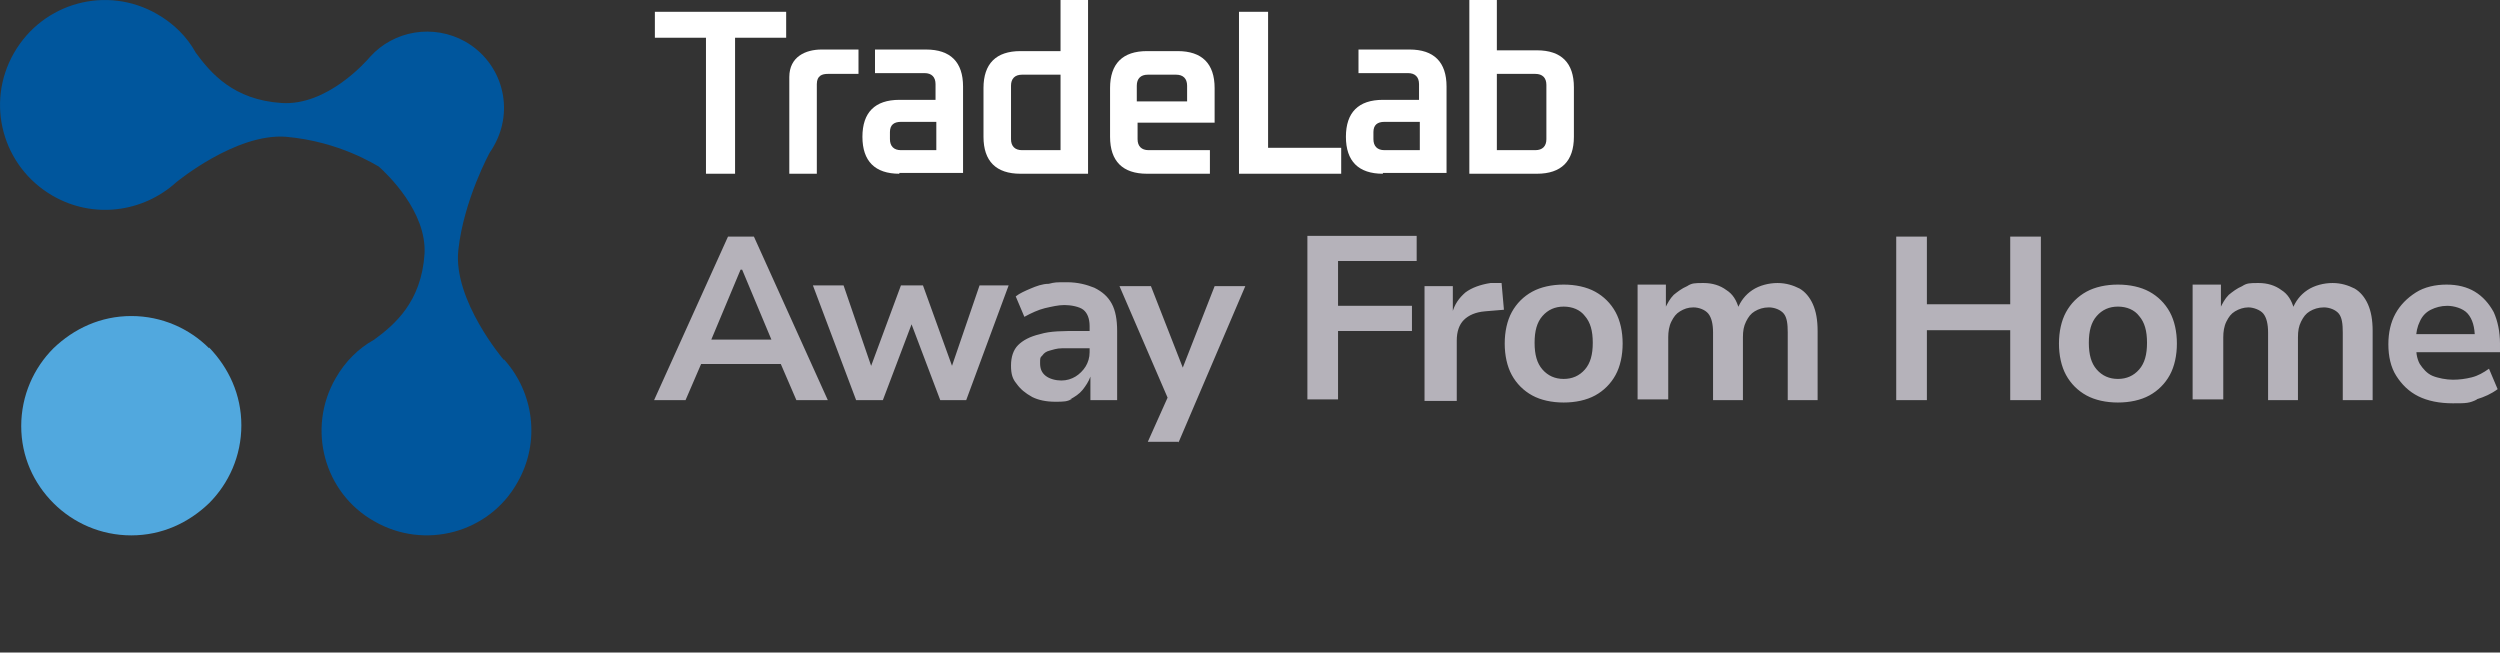
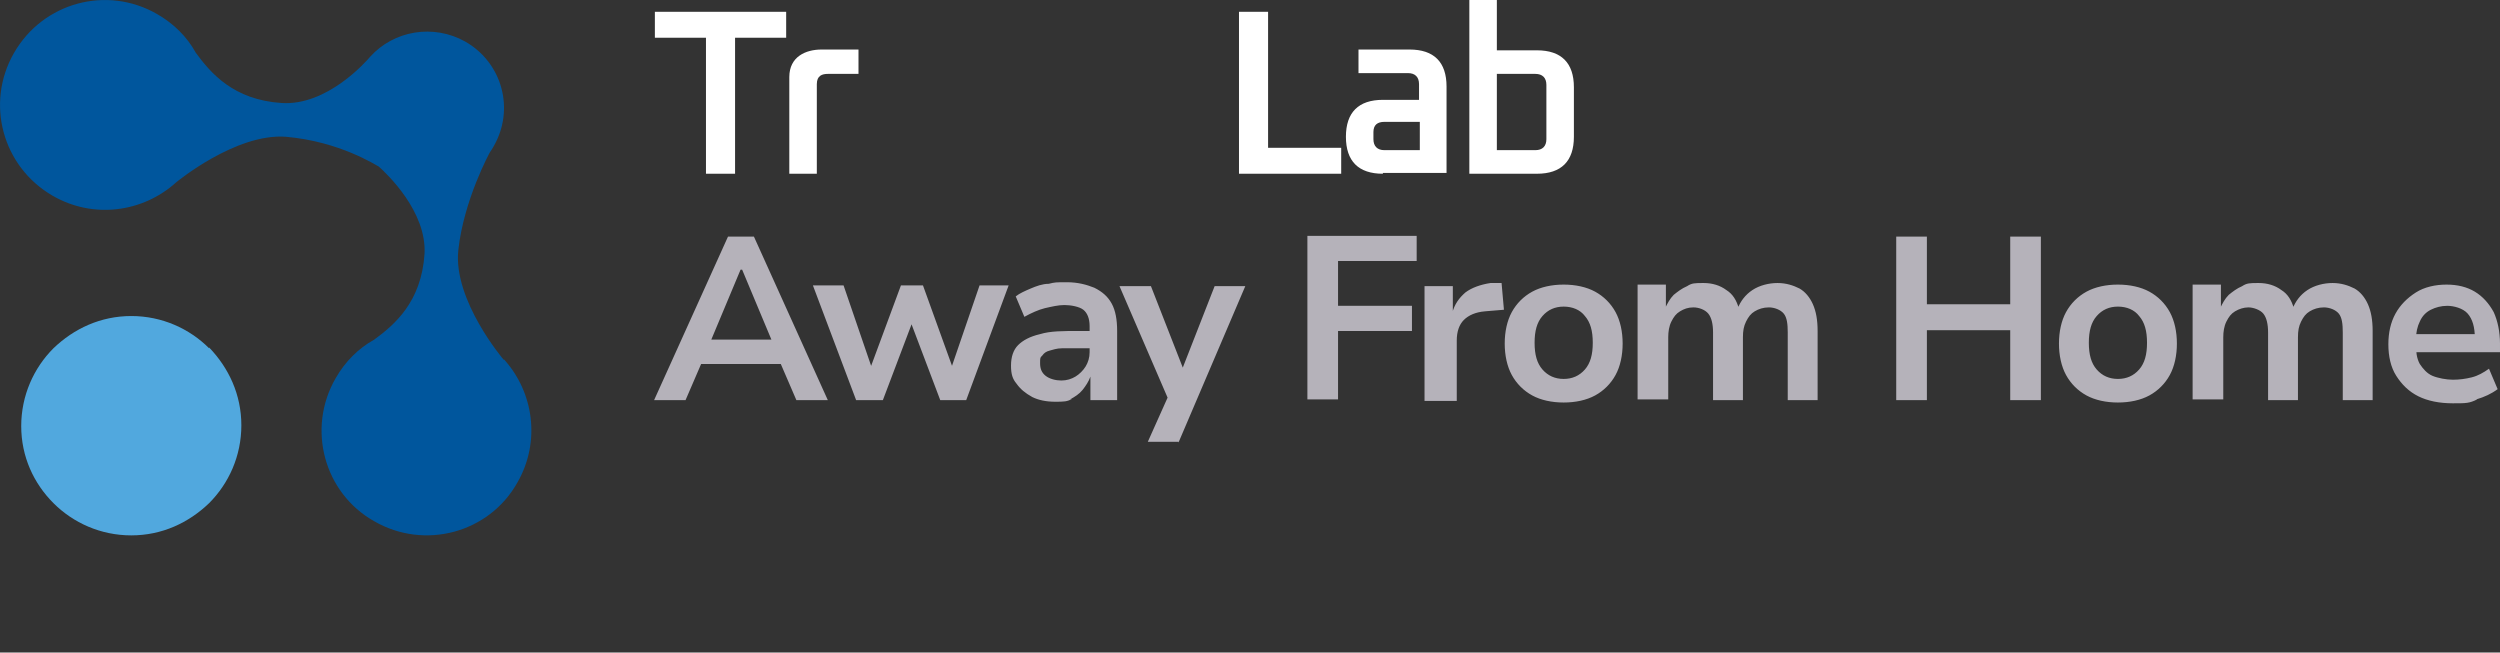
<svg xmlns="http://www.w3.org/2000/svg" id="Livello_1" version="1.1" viewBox="0 0 318 83">
  <rect x="0" y="0" width="318" height="83" fill="#333333" stroke="none" />
  <defs>
    <style>
      .st0 {
        fill: #00569d;
      }

      .st1 {
        fill: #fff;
      }

      .st2 {
        fill: #b5b2ba;
      }

      .st3 {
        fill: #51a8de;
      }
    </style>
  </defs>
  <path class="st2" d="M315,50.8c1-.3,1.9-.7,2.7-1.3l-1.1-2.6c-.7.5-1.4.9-2.2,1.1-.8.2-1.6.3-2.4.3s-1.9-.2-2.6-.5-1.2-.9-1.6-1.5c-.4-.7-.5-1.6-.5-2.7v-.3c0-1,.2-1.8.5-2.4.3-.7.8-1.2,1.4-1.5s1.3-.5,2.1-.5,2,.3,2.6,1,.9,1.7.9,3.1l.5-.5h-8.5v2.3h11.2v-1.1c0-1.5-.3-2.9-.8-4-.6-1.1-1.4-2-2.4-2.6s-2.2-.9-3.6-.9-2.8.3-3.9,1-2,1.6-2.6,2.7c-.6,1.1-.9,2.4-.9,3.9s.3,2.9,1,4,1.6,2,2.8,2.6c1.2.6,2.7.9,4.4.9s2.1,0,3.1-.5M282.8,50.9v-8c0-.7.1-1.4.4-2s.6-1,1.1-1.3,1.1-.5,1.7-.5,1.5.3,1.9.8.6,1.3.6,2.4v8.6h3.8v-8c0-.8.1-1.4.4-2s.6-1,1.1-1.3,1.1-.5,1.8-.5,1.5.3,1.9.8.5,1.3.5,2.4v8.6h3.8v-8.8c0-1.4-.2-2.5-.6-3.4s-1-1.6-1.7-2c-.8-.4-1.7-.7-2.8-.7s-2.3.3-3.2.9c-.9.6-1.5,1.4-1.9,2.4h.2c-.3-1.1-.8-1.9-1.6-2.4-.8-.6-1.8-.9-2.9-.9s-1.5,0-2.1.4c-.7.3-1.2.7-1.7,1.1-.5.5-.8,1.1-1.1,1.7h.1v-3h-3.6v14.6h3.9ZM266.7,47c-.7-.8-1-1.9-1-3.4s.3-2.6,1-3.4,1.6-1.2,2.7-1.2,2.1.4,2.7,1.2c.7.8,1,1.9,1,3.4s-.3,2.6-1,3.4-1.6,1.2-2.7,1.2-2-.4-2.7-1.2ZM273.4,50.3c1.1-.6,2-1.5,2.6-2.6s.9-2.5.9-4-.3-2.9-.9-4-1.5-2-2.6-2.6-2.5-.9-4-.9-2.9.3-4,.9c-1.1.6-2,1.5-2.6,2.6s-.9,2.5-.9,4,.3,2.9.9,4,1.5,2,2.6,2.6,2.5.9,4,.9,2.9-.3,4-.9ZM245.1,50.9v-8.9h10.6v8.9h3.9v-20.8h-3.9v8.6h-10.6v-8.6h-3.9v20.8h3.9ZM212.2,50.9v-8c0-.7.1-1.4.4-2,.3-.6.6-1,1.1-1.3s1-.5,1.7-.5,1.5.3,1.9.8.6,1.3.6,2.4v8.6h3.8v-8c0-.8.1-1.4.4-2,.3-.6.6-1,1.1-1.3s1.1-.5,1.8-.5,1.5.3,1.9.8.5,1.3.5,2.4v8.6h3.8v-8.8c0-1.4-.2-2.5-.6-3.4-.4-.9-1-1.6-1.7-2-.8-.4-1.7-.7-2.8-.7s-2.3.3-3.2.9c-.9.6-1.5,1.4-1.9,2.4h.2c-.3-1.1-.8-1.9-1.6-2.4-.8-.6-1.8-.9-2.9-.9s-1.5,0-2.1.4c-.7.3-1.2.7-1.7,1.1-.5.5-.8,1.1-1.1,1.7h.1v-3h-3.6v14.6h3.9ZM196.2,47c-.7-.8-1-1.9-1-3.4s.3-2.6,1-3.4,1.6-1.2,2.7-1.2,2.1.4,2.7,1.2c.7.8,1,1.9,1,3.4s-.3,2.6-1,3.4c-.7.8-1.6,1.2-2.7,1.2s-2-.4-2.7-1.2ZM202.9,50.3c1.1-.6,2-1.5,2.6-2.6s.9-2.5.9-4-.3-2.9-.9-4c-.6-1.1-1.5-2-2.6-2.6s-2.5-.9-4-.9-2.9.3-4,.9c-1.1.6-2,1.5-2.6,2.6s-.9,2.5-.9,4,.3,2.9.9,4c.6,1.1,1.5,2,2.6,2.6s2.5.9,4,.9,2.9-.3,4-.9ZM185.3,50.9v-7.6c0-1.1.3-2,.9-2.6.6-.6,1.5-1,2.7-1.1l2.4-.2-.3-3.4h-1.4c-1.3.2-2.4.6-3.2,1.2-.8.7-1.4,1.5-1.7,2.7h.1v-3.5h-3.6v14.6h4.1ZM170.2,50.9v-8.8h9.4v-3.2h-9.4v-5.7h10v-3.2h-13.9v20.8h3.9ZM149.9,56.3l8.5-19.9h-3.9l-4.3,11h.5l-4.3-11h-4l6.6,15.3v-2.2l-3,6.7h4-.1ZM136.1,50.8c.6-.3,1.2-.7,1.6-1.2.4-.5.8-1.1,1-1.7h0v3h3.4v-8.8c0-1.4-.2-2.6-.7-3.5s-1.2-1.5-2.2-2c-1-.4-2.1-.7-3.5-.7s-1.5,0-2.3.2c-.8,0-1.6.3-2.3.6s-1.4.6-1.9,1l1.1,2.6c.9-.5,1.8-.9,2.6-1.1.9-.2,1.7-.4,2.5-.4s1.9.2,2.4.6c.5.4.8,1.1.8,2.1v3.3c0,.7-.2,1.3-.5,1.8s-.8,1-1.3,1.3-1.1.5-1.8.5-1.5-.2-2-.6c-.5-.4-.7-.9-.7-1.6s0-.7.3-1c.2-.3.5-.5.9-.6s.9-.3,1.6-.3h3.9v-2.2h-1.7c-2.1,0-3.7,0-5,.4-1.3.3-2.2.8-2.8,1.4-.6.6-.9,1.5-.9,2.6s.2,1.7.7,2.3c.5.7,1.1,1.2,2,1.7.8.4,1.8.6,2.9.6s1.6,0,2.2-.4M112.3,50.9l4.2-11.1h-1.1l4.2,11.1h3.3l5.4-14.6h-3.7l-3.7,10.8h.4l-3.9-10.8h-2.8l-4,10.8h.4l-3.7-10.8h-3.9l5.5,14.6h3.4ZM94.4,34.3l4.1,9.8.7-.9h-9.9l.8.9,4.1-9.8h.2ZM87.2,50.9l2.5-5.8-1.7,1.2h12.5l-1.7-1.2,2.5,5.8h4l-9.4-20.8h-3.3l-9.4,20.8h4Z" />
  <path class="st1" d="M83.3,4.8V1.5h16.7v3.3h-6.5v17.3h-3.7V4.8h-6.5Z" />
  <path class="st1" d="M100.4,22.1v-12.3c0-2.6,2.1-3.5,4.1-3.5h4.7v3.1h-3.9c-.7,0-1.4.2-1.4,1.3v11.4s-3.5,0-3.5,0Z" />
-   <path class="st1" d="M113.2,17.7c0,.9.5,1.4,1.4,1.4h4.5v-3.6h-4.5c-.9,0-1.4.4-1.4,1.3v.8h0ZM114.4,22.1c-3.1,0-4.7-1.6-4.7-4.7s1.6-4.7,4.7-4.7h4.6v-2c0-.9-.5-1.4-1.4-1.4h-6.3v-3h6.5c3.1,0,4.7,1.6,4.7,4.7v11h-8.1,0Z" />
-   <path class="st1" d="M128.6,17.7c0,.9.5,1.4,1.4,1.4h4.9v-9.6h-4.9c-.9,0-1.4.5-1.4,1.4v6.9h0ZM125.1,17.4v-6.2c0-3.1,1.6-4.7,4.7-4.7h5.1V0h3.5v22.1h-8.6c-3.1,0-4.7-1.6-4.7-4.7" />
-   <path class="st1" d="M144.7,12.9h6.3v-2c0-.9-.5-1.4-1.4-1.4h-3.6c-.9,0-1.4.5-1.4,1.4v2h0ZM141.2,17.4v-6.2c0-3.1,1.6-4.7,4.7-4.7h3.9c3.1,0,4.7,1.6,4.7,4.7v4.4h-9.8v2.1c0,.9.5,1.4,1.4,1.4h7.8v3h-8c-3.1,0-4.7-1.6-4.7-4.7" />
  <path class="st1" d="M157.6,22.1V1.5h3.7v17.3h9.3v3.3s-13,0-13,0Z" />
  <path class="st1" d="M174.7,17.7c0,.9.5,1.4,1.4,1.4h4.5v-3.6h-4.5c-.9,0-1.4.4-1.4,1.3v.8h0ZM175.9,22.1c-3.1,0-4.7-1.6-4.7-4.7s1.6-4.7,4.7-4.7h4.6v-2c0-.9-.5-1.4-1.4-1.4h-6.3v-3h6.5c3.1,0,4.7,1.6,4.7,4.7v11h-8.1Z" />
  <path class="st1" d="M190.4,19.1h4.9c.9,0,1.4-.5,1.4-1.4v-6.9c0-.9-.5-1.4-1.4-1.4h-4.9v9.6h0ZM186.9,22.1V0h3.5v6.4h5.1c3.1,0,4.7,1.6,4.7,4.7v6.3c0,3.1-1.6,4.7-4.7,4.7,0,0-8.6,0-8.6,0Z" />
  <path class="st3" d="M26.6,44.3c-2.5-2.5-6-4.1-9.9-4.1s-7.3,1.6-9.9,4.1c-2.5,2.5-4.1,6-4.1,9.9s1.6,7.3,4.1,9.8c2.5,2.5,6,4.1,9.9,4.1s7.3-1.6,9.9-4.1c2.5-2.5,4.1-6,4.1-9.9s-1.6-7.3-4.1-9.9" />
  <path class="st0" d="M64.1,45.8s-6.5-7.6-5.8-14c.7-6.4,4-12.4,4-12.4h0c.2-.3.4-.6.5-.8,2.7-4.7,1.1-10.6-3.6-13.3-4.1-2.3-9.1-1.4-12.1,1.9h0c-.5.6-5.5,6.3-11.3,5.9-6.1-.4-9-3.8-10.9-6.4-1.1-2-2.8-3.7-4.9-4.9C13.6-1.9,5.5.3,1.8,6.7-1.9,13.1.3,21.2,6.7,24.9c5.2,3,11.5,2.1,15.7-1.7,0,0,7.6-6.3,14-5.8,6.8.6,11.4,3.6,11.8,3.8,1,.9,6.1,5.7,5.8,11.1-.4,6.1-3.8,9-6.4,10.9-2,1.1-3.7,2.8-4.9,4.9-3.7,6.4-1.5,14.6,4.9,18.2,6.4,3.7,14.6,1.5,18.2-4.9,3-5.2,2.1-11.5-1.7-15.7h0Z" />
</svg>